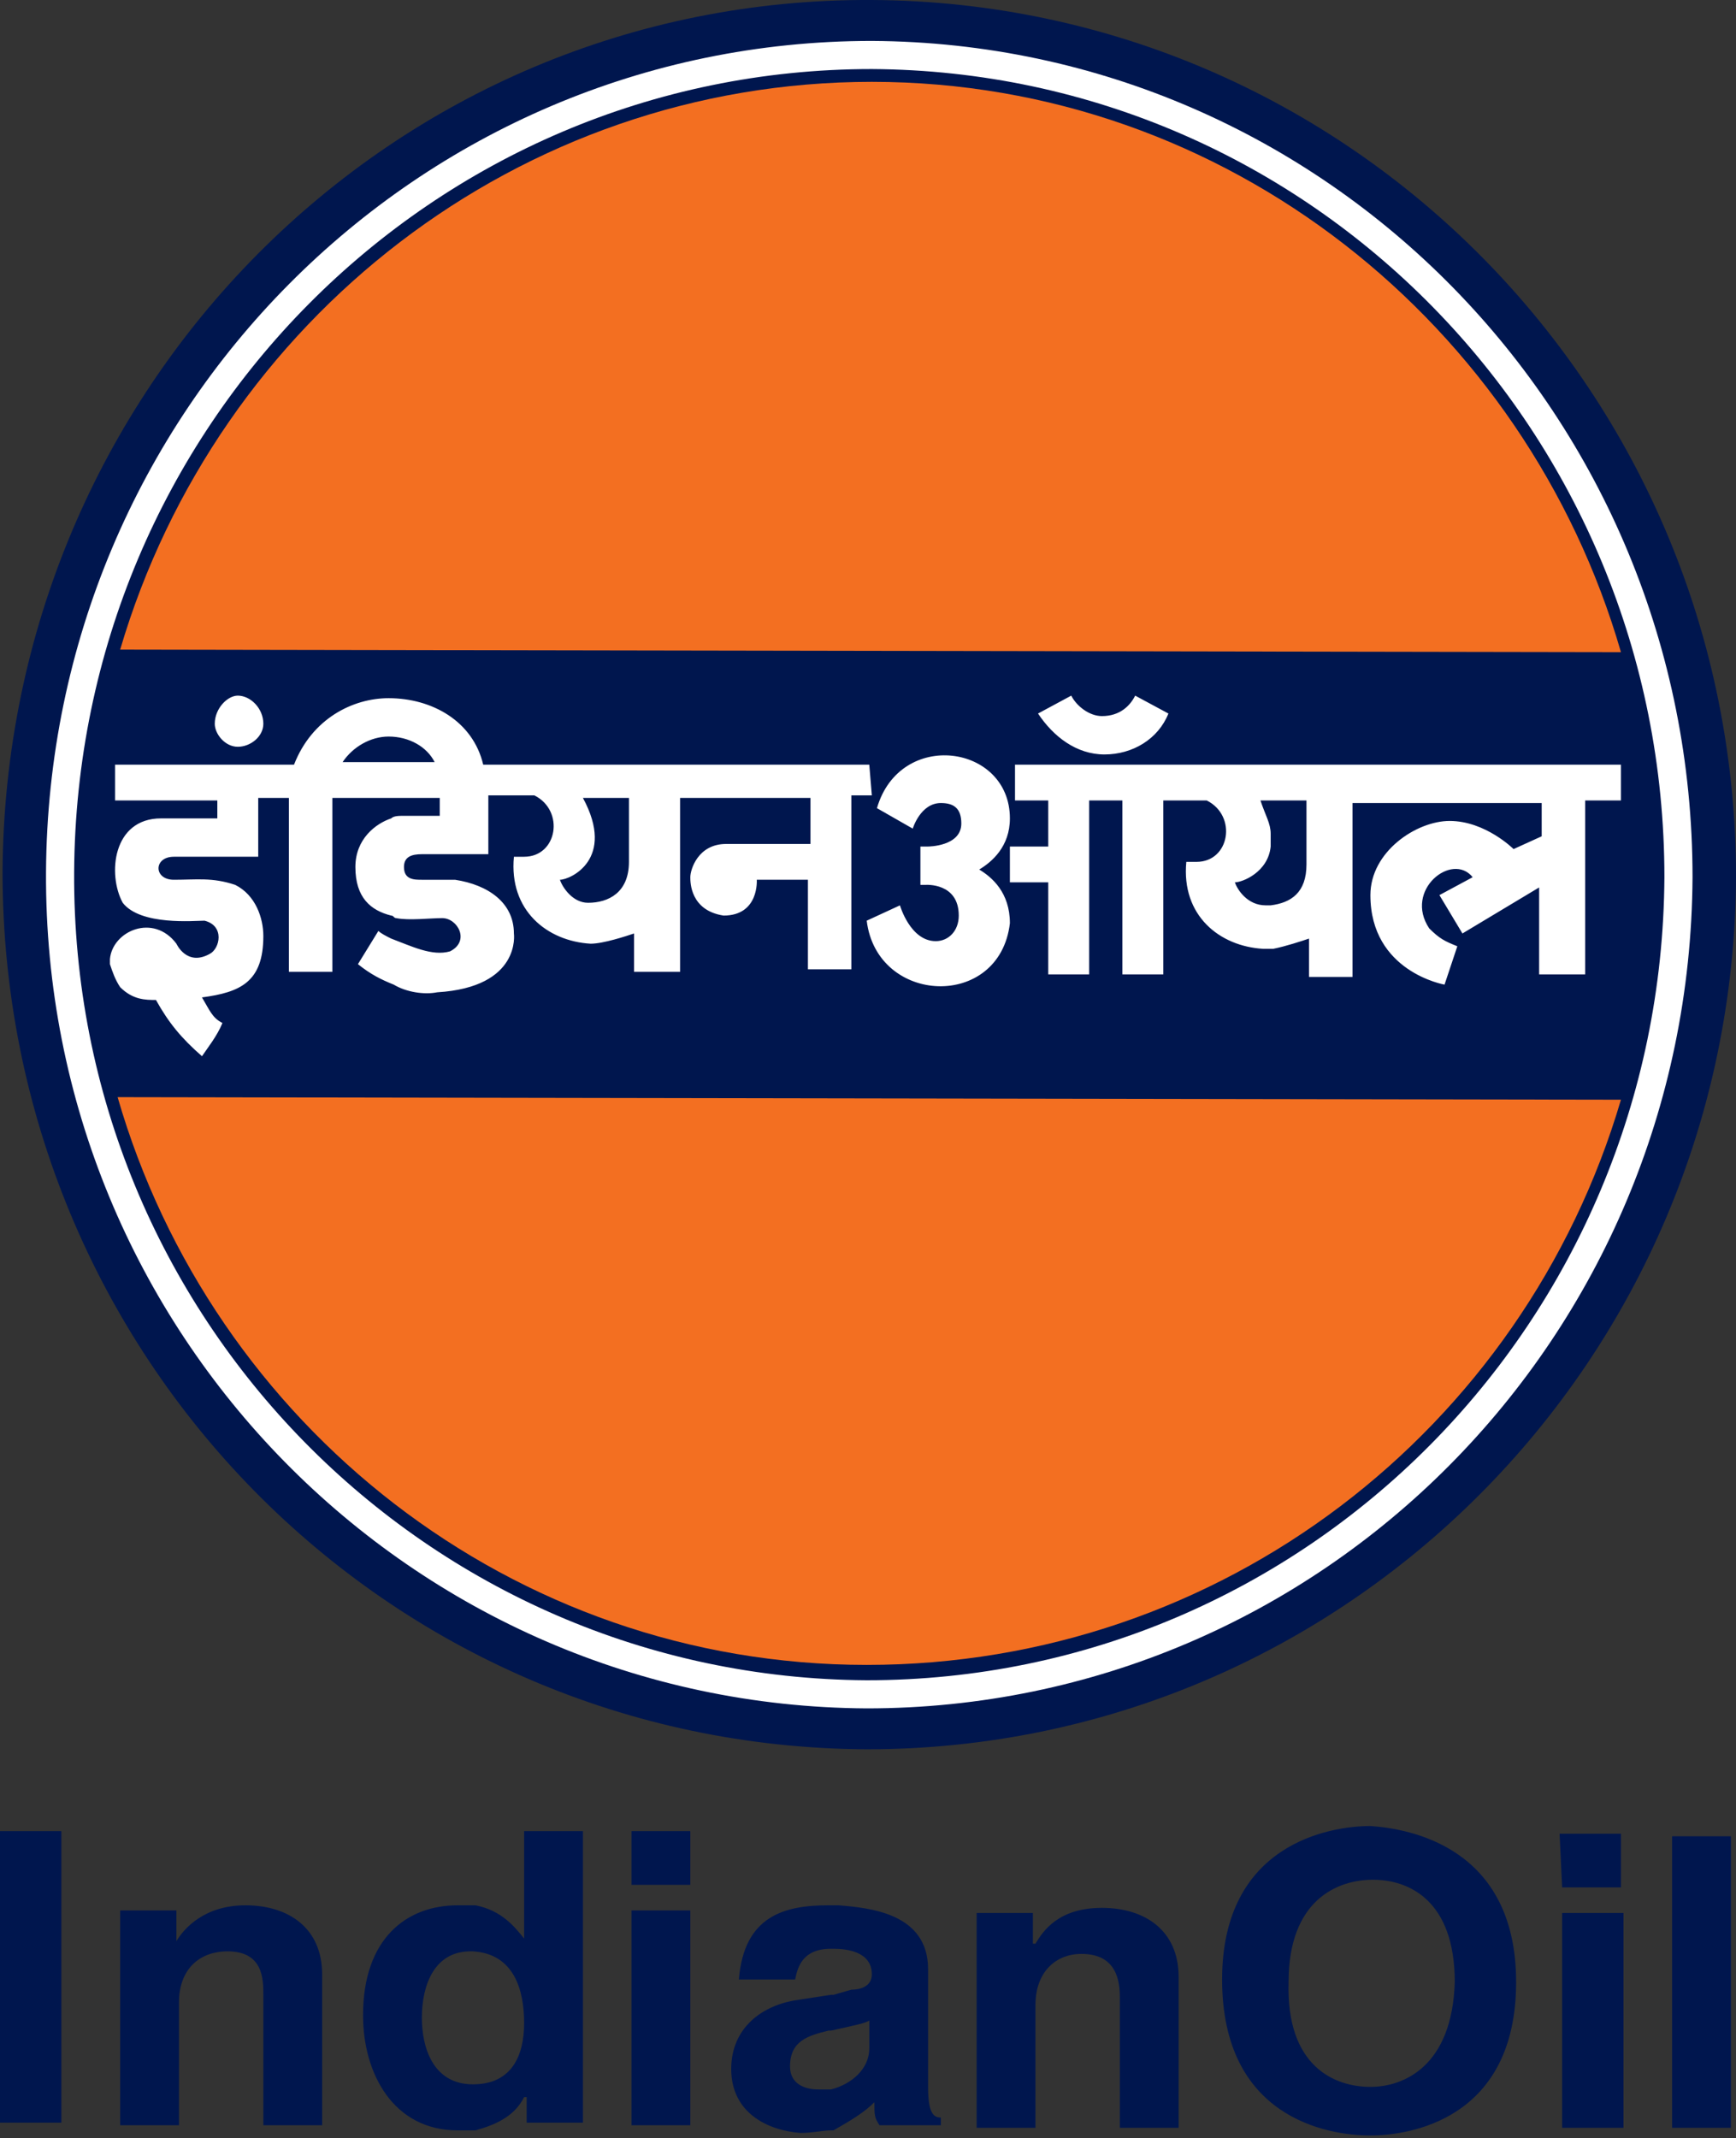
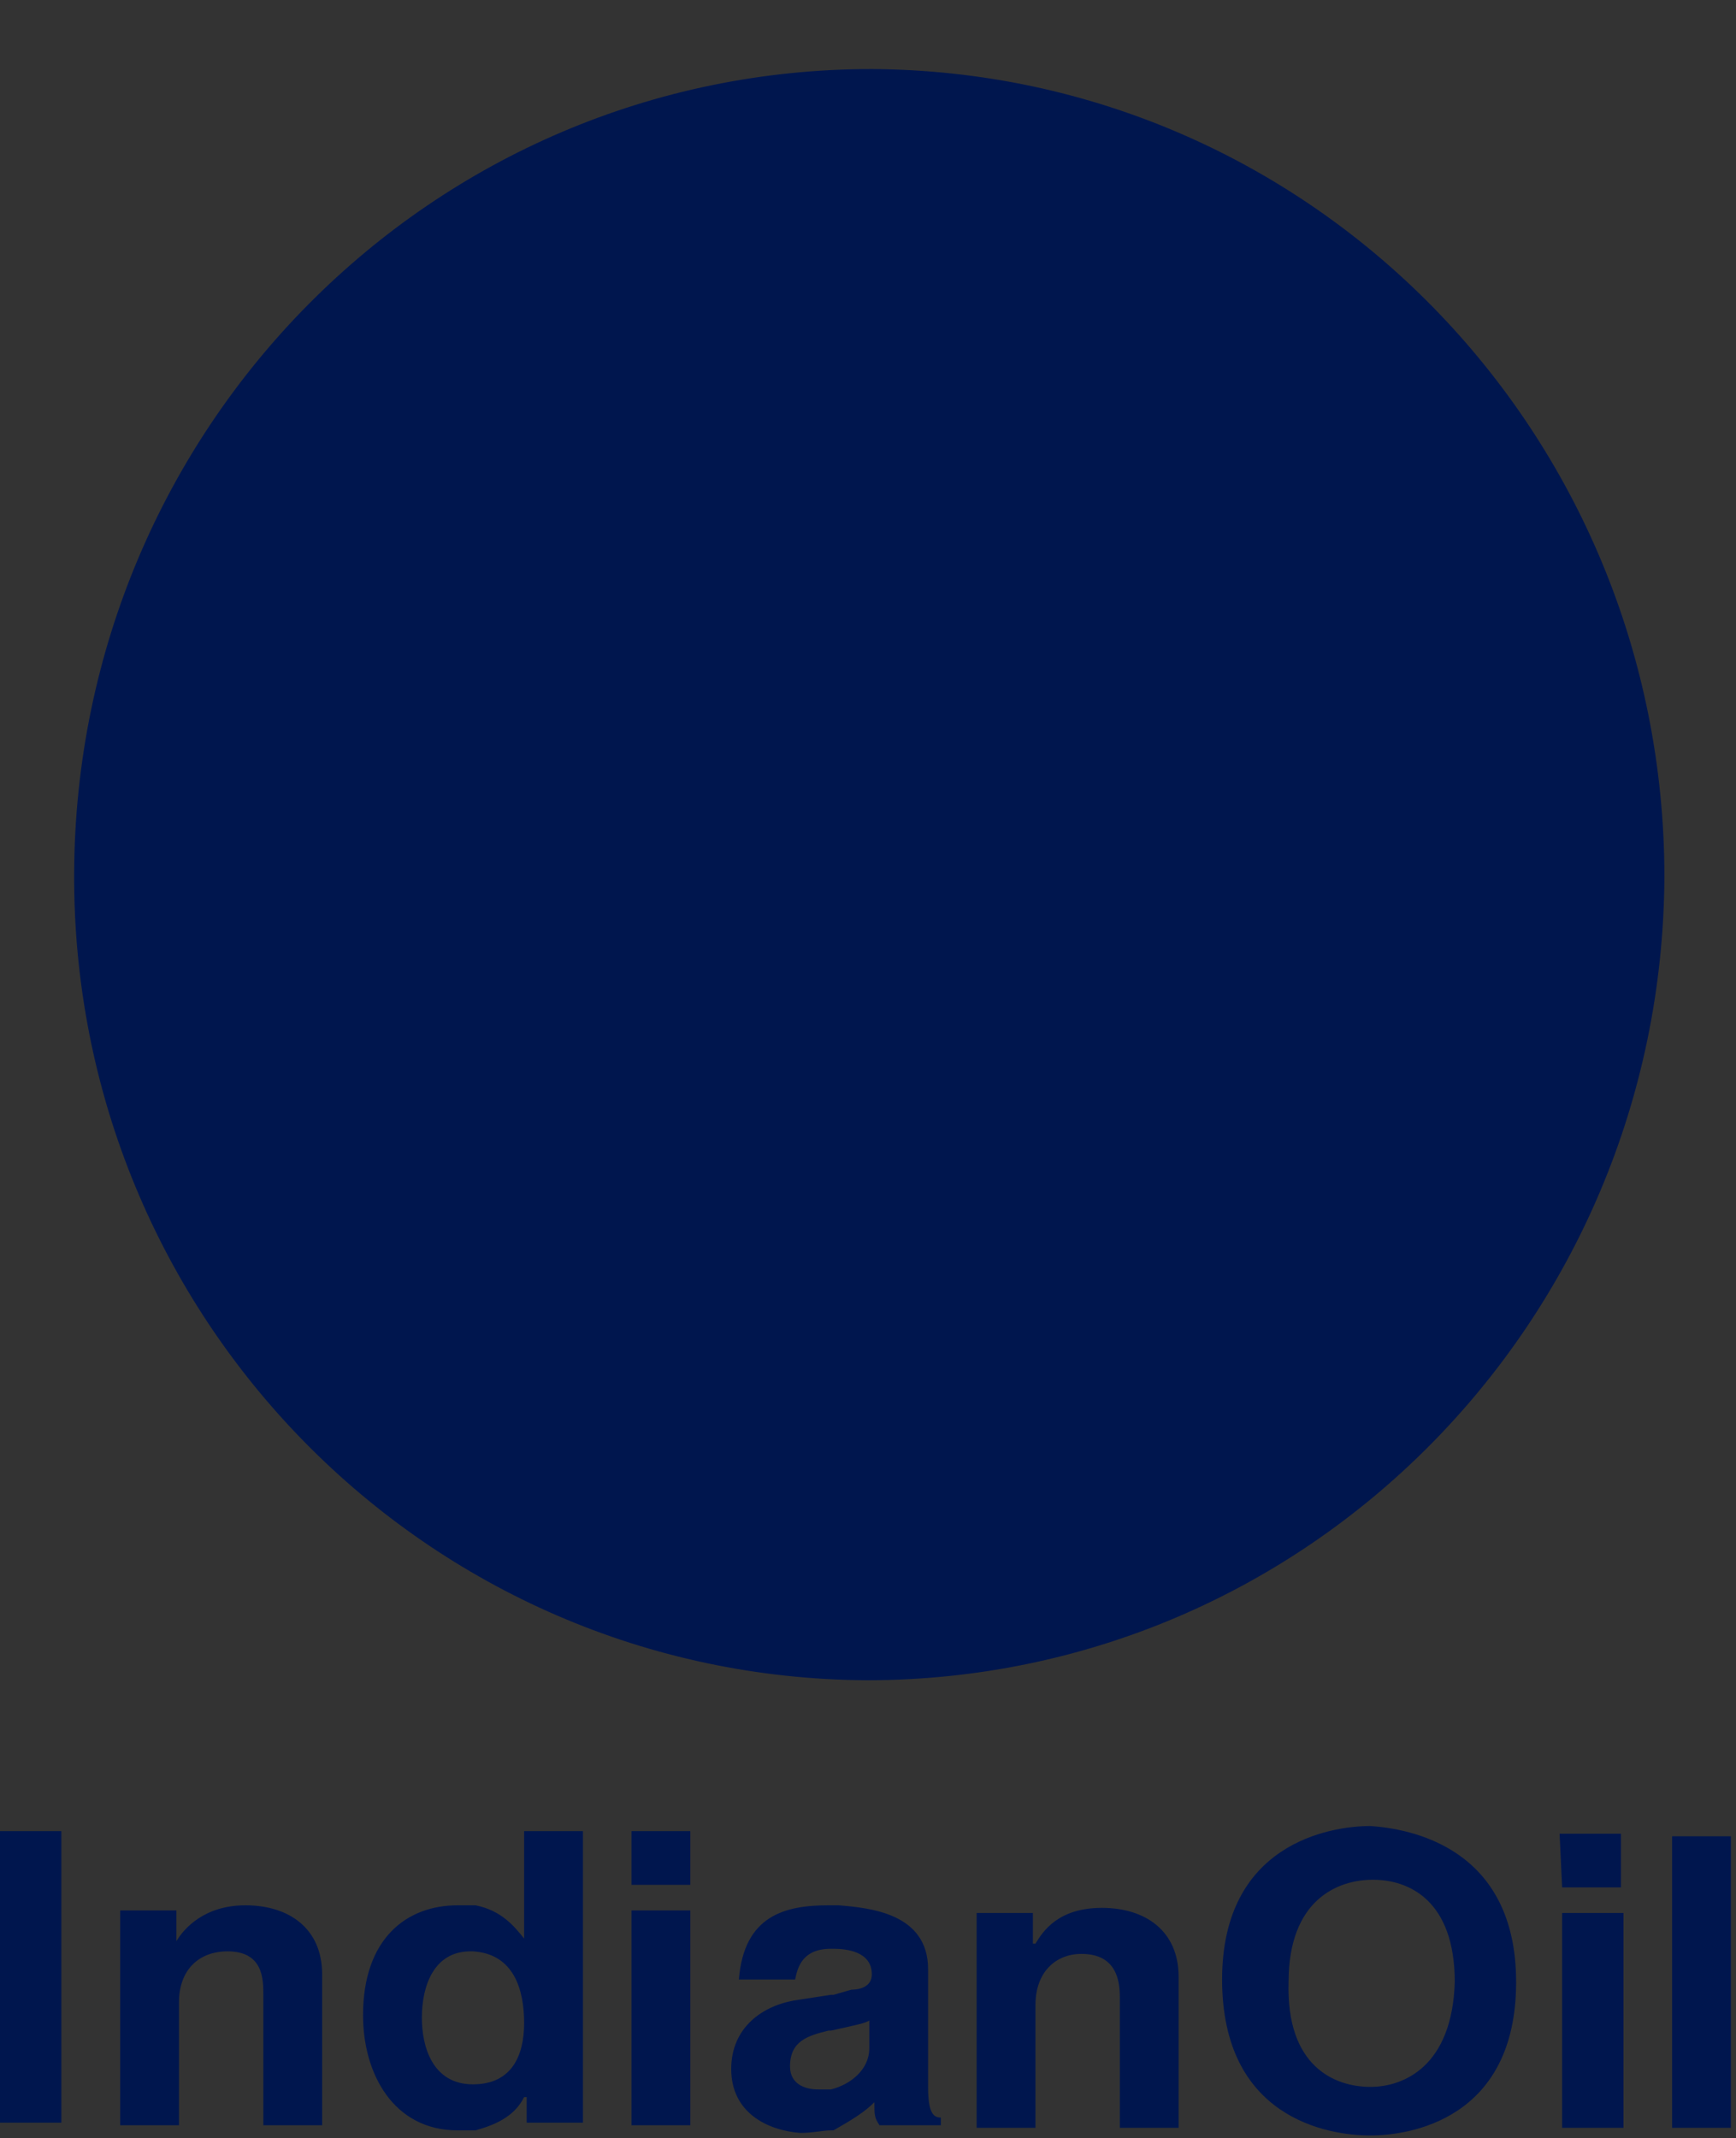
<svg xmlns="http://www.w3.org/2000/svg" version="1.1" id="Layer_1" x="0px" y="0px" viewBox="0 0 67.9 83.6" style="enable-background:new 0 0 67.9 83.6;" xml:space="preserve">
  <rect x="0" y="0" width="67.9" height="83.6" fill="#333333" stroke="none" />
  <style type="text/css">
  .st0{fill-rule:evenodd;clip-rule:evenodd;fill:#00164E;}
	.st1{fill-rule:evenodd;clip-rule:evenodd;fill:#FFFFFF;}
	.st2{fill-rule:evenodd;clip-rule:evenodd;fill:#F36F21;}
 </style>
  <g>
    <path class="st0" d="M61.1,83.2l2.4,0l0-8.4l-2.4,0L61.1,83.2z M61.1,73.8l2.3,0l0-2.1l-2.4,0L61.1,73.8z M65.4,83.2l2.3,0l0-11.4   l-2.3,0L65.4,83.2z M53.6,81.6c-1.4,0-3.3-0.8-3.2-4.1c0-3.2,1.9-4,3.3-4c1.4,0,3.2,0.8,3.2,4C56.8,80.8,54.9,81.6,53.6,81.6    M53.6,71.4c-1.6,0-5.8,0.7-5.8,6c0,5.4,4.1,6.1,5.8,6.1c1.5,0,5.7-0.6,5.7-6C59.3,72.2,55.1,71.5,53.6,71.4 M24.7,73.7l2.3,0   l0-2.1l-2.3,0L24.7,73.7z M24.7,83.1l2.3,0l0-8.4l-2.3,0L24.7,83.1z M43.1,74.6c-1.7,0-2.3,0.9-2.6,1.4l-0.1,0l0-1.2l-2.2,0l0,8.4   l2.3,0l0-4.8c0-1.3,0.8-2,1.8-2c1.4,0,1.5,1.1,1.5,1.7l0,5.1l2.3,0l0-5.9C46.1,75.5,44.8,74.6,43.1,74.6 M34,80.1   c0,0.8-0.7,1.4-1.5,1.6l-0.5,0c-0.5,0-1.1-0.2-1.1-0.9c0-1,0.7-1.2,1.5-1.4h0.1c0.9-0.2,1.4-0.3,1.5-0.4L34,80.1z M36.3,81.6l0-4.6   c0-2.2-2.3-2.4-3.5-2.5l-0.4,0c-1.7,0-3.3,0.4-3.5,2.9l2.2,0c0.1-0.5,0.3-1.2,1.4-1.2h0.1c0.5,0,1.5,0.1,1.5,1   c0,0.5-0.5,0.6-0.8,0.6l-0.7,0.2h-0.1l-1.3,0.2c-1.4,0.2-2.6,1.1-2.6,2.7c0,1.7,1.4,2.4,2.7,2.5c0.5,0,0.9-0.1,1.2-0.1h0.1   c0.7-0.4,1.2-0.7,1.6-1.1c0,0.5,0,0.6,0.2,0.9l2.4,0l0-0.3C36.5,82.8,36.3,82.6,36.3,81.6L36.3,81.6z M0,83l2.4,0l0-11.4l-2.4,0   L0,83z M9.6,74.5c-1.6,0-2.4,0.9-2.7,1.4l0-1.2l-2.2,0l0,8.4l2.3,0l0-4.8c0-1.3,0.8-2,1.9-2c1.4,0,1.4,1.1,1.4,1.7l0,5.1l2.3,0   l0-5.9C12.6,75.4,11.3,74.5,9.6,74.5 M18.5,81.5L18.5,81.5c-1.6,0-2-1.5-2-2.6c0-1.3,0.5-2.6,1.9-2.6h0.1c1.6,0.1,2,1.5,2,2.8   C20.5,80.4,20,81.5,18.5,81.5 M20.5,75.8L20.5,75.8c-0.4-0.5-0.9-1.1-1.9-1.3l-0.7,0c-2,0-3.7,1.3-3.7,4.3c0,2.3,1.2,4.5,3.7,4.5   l0.7,0c0.7-0.2,1.5-0.5,1.9-1.3h0.1l0,1l2.2,0l0-11.4l-2.3,0L20.5,75.8z">
  </path>
-     <path class="st0" d="M67.9,34.3c-0.1,18.9-15.3,34.1-34,34.1C15.1,68.3,0.1,53,0.1,34.1C0.2,15.2,15.3-0.1,34.1,0   C52.8,0.1,67.9,15.4,67.9,34.3">
-   </path>
-     <path class="st1" d="M66.2,34.3c-0.1,18-14.5,32.5-32.3,32.5C16.1,66.7,1.7,52.1,1.8,34.1c0.1-18,14.5-32.5,32.3-32.5   C51.9,1.7,66.2,16.3,66.2,34.3">
-   </path>
    <path class="st0" d="M65.1,34.3c-0.1,17.4-14,31.4-31.2,31.4c-17.2-0.1-31.1-14.2-31-31.6c0.1-17.4,14-31.4,31.2-31.4   C51.3,2.8,65.1,16.9,65.1,34.3">
-   </path>
-     <path class="st2" d="M63.4,25.5C59.7,12.7,48,3.2,34.1,3.2c-13.8,0-25.6,9.3-29.4,22.2L63.4,25.5z">
-   </path>
-     <path class="st2" d="M4.6,42.9C8.3,55.7,20,65.1,33.9,65.1c13.9,0,25.7-9.2,29.5-22.1L4.6,42.9z">
-   </path>
-     <path class="st1" d="M43.2,29.5c1.1,0,2.1-0.6,2.5-1.6l-1.3-0.7c-0.2,0.4-0.6,0.8-1.3,0.8c-0.5,0-1-0.4-1.2-0.8l-1.3,0.7   C41.2,28.8,42.1,29.5,43.2,29.5 M51.1,33.8c0,1.1-0.6,1.5-1.4,1.6h-0.2c-0.7,0-1.1-0.6-1.2-0.9c0.3,0,1.3-0.4,1.4-1.4l0-0.5   c0-0.4-0.2-0.7-0.4-1.3l1.8,0L51.1,33.8z M53.8,29.9l-14.1,0l0,1.4l1.3,0l0,1.8l-1.5,0l0,1.4l1.5,0l0,3.6l1.6,0l0-6.8l1.3,0l0,6.8   l1.6,0l0-6.8l1.7,0c1.2,0.6,0.9,2.4-0.4,2.4l-0.4,0c-0.2,2.1,1.3,3.3,3,3.4l0.4,0c0.5-0.1,1.1-0.3,1.4-0.4l0,1.5l1.7,0l0-6.8l7.4,0   l0,1.3l-1.1,0.5c0,0-1.1-1.1-2.5-1.1c-1.3,0-3.1,1.2-3.1,2.9c0,3,2.9,3.5,2.9,3.5l0.5-1.5c-0.5-0.2-0.7-0.3-1.1-0.7   c-1-1.5,0.9-3,1.7-2L56.3,35l0.9,1.5l3-1.8l0,3.4l1.8,0l0-6.8l1.4,0l0-1.4L53.8,29.9z M38.3,34c0.5,0.3,1.2,0.9,1.2,2.1   c-0.4,3.4-5.2,3.2-5.6-0.1l1.3-0.6c0,0,0.4,1.4,1.4,1.4c0.5,0,0.9-0.4,0.9-1c0-1.3-1.3-1.2-1.3-1.2H36l0-1.5h0.3c0,0,1.3,0,1.3-0.9   c0-0.6-0.3-0.8-0.8-0.8c-0.8,0-1.1,1-1.1,1l-1.4-0.8c0.9-3.1,5.2-2.5,5.2,0.4C39.5,33.1,38.8,33.7,38.3,34 M24.6,33.7   c0,1.2-0.8,1.6-1.6,1.6c-0.6,0-1-0.6-1.1-0.9c0.4,0,2.2-0.8,0.9-3.2l1.8,0L24.6,33.7z M15.2,29.8l-1.8,0c0.4-0.6,1.1-1,1.8-1   c0.8,0,1.5,0.4,1.8,1L15.2,29.8z M34,29.9l-15.1,0c-0.4-1.7-2-2.6-3.7-2.6c-1.4,0-3,0.8-3.7,2.6l-7,0l0,1.4l4,0l0,0.7l-2.2,0   c-1.9,0-2.1,2.2-1.5,3.3C5.5,36.2,7.6,36,8,36c0.8,0.2,0.6,1.1,0.2,1.3c-0.9,0.5-1.3-0.4-1.3-0.4c-0.9-1.2-2.5-0.5-2.6,0.6v0.2   c0.1,0.3,0.2,0.6,0.4,0.9c0.5,0.5,1,0.5,1.4,0.5c0.5,0.9,1,1.5,1.8,2.2C8.1,41,8.5,40.5,8.7,40c-0.4-0.2-0.5-0.5-0.8-1   c1.5-0.2,2.4-0.6,2.4-2.4c0-0.7-0.3-1.6-1.1-2c-0.9-0.3-1.5-0.2-2.4-0.2c-0.8,0-0.8-0.9,0-0.9l3.3,0l0-2.3l1.2,0l0,6.8l1.7,0l0-6.8   l4.2,0l0,0.7l-1.4,0c-0.2,0-0.4,0-0.5,0.1c-0.6,0.2-1.4,0.8-1.4,1.9c0,1.2,0.6,1.7,1.4,1.9c0.1,0,0.1,0.1,0.2,0.1   c0.5,0.1,1.3,0,1.8,0c0.6,0,1.1,0.9,0.3,1.3c-0.7,0.2-1.5-0.2-2.3-0.5c-0.2-0.1-0.4-0.2-0.5-0.3l-0.8,1.3c0.5,0.4,0.9,0.6,1.4,0.8   c0.5,0.3,1.2,0.4,1.7,0.3c3.3-0.2,3-2.3,3-2.3c0-1.2-1-1.9-2.3-2.1l-1.3,0c-0.3,0-0.7,0-0.7-0.5c0-0.4,0.3-0.5,0.7-0.5l2.6,0l0-2.3   l1.8,0c1.2,0.6,0.9,2.4-0.4,2.4l-0.4,0c-0.2,2.1,1.3,3.3,3,3.4c0.5,0,1.4-0.3,1.7-0.4l0,1.5l1.8,0l0-6.8l5.1,0l0,1.8l-3.3,0   c-1.1,0-1.4,1-1.4,1.3c0,0.2,0,1.3,1.3,1.5c1.4,0,1.3-1.4,1.3-1.4l2,0l0,3.5l1.7,0l0-6.8l0.8,0L34,29.9z M9.3,29.2   c-0.5,0-0.9-0.5-0.9-0.9c0-0.6,0.5-1.1,0.9-1.1c0.5,0,1,0.5,1,1.1C10.3,28.8,9.8,29.2,9.3,29.2">
  </path>
  </g>
</svg>